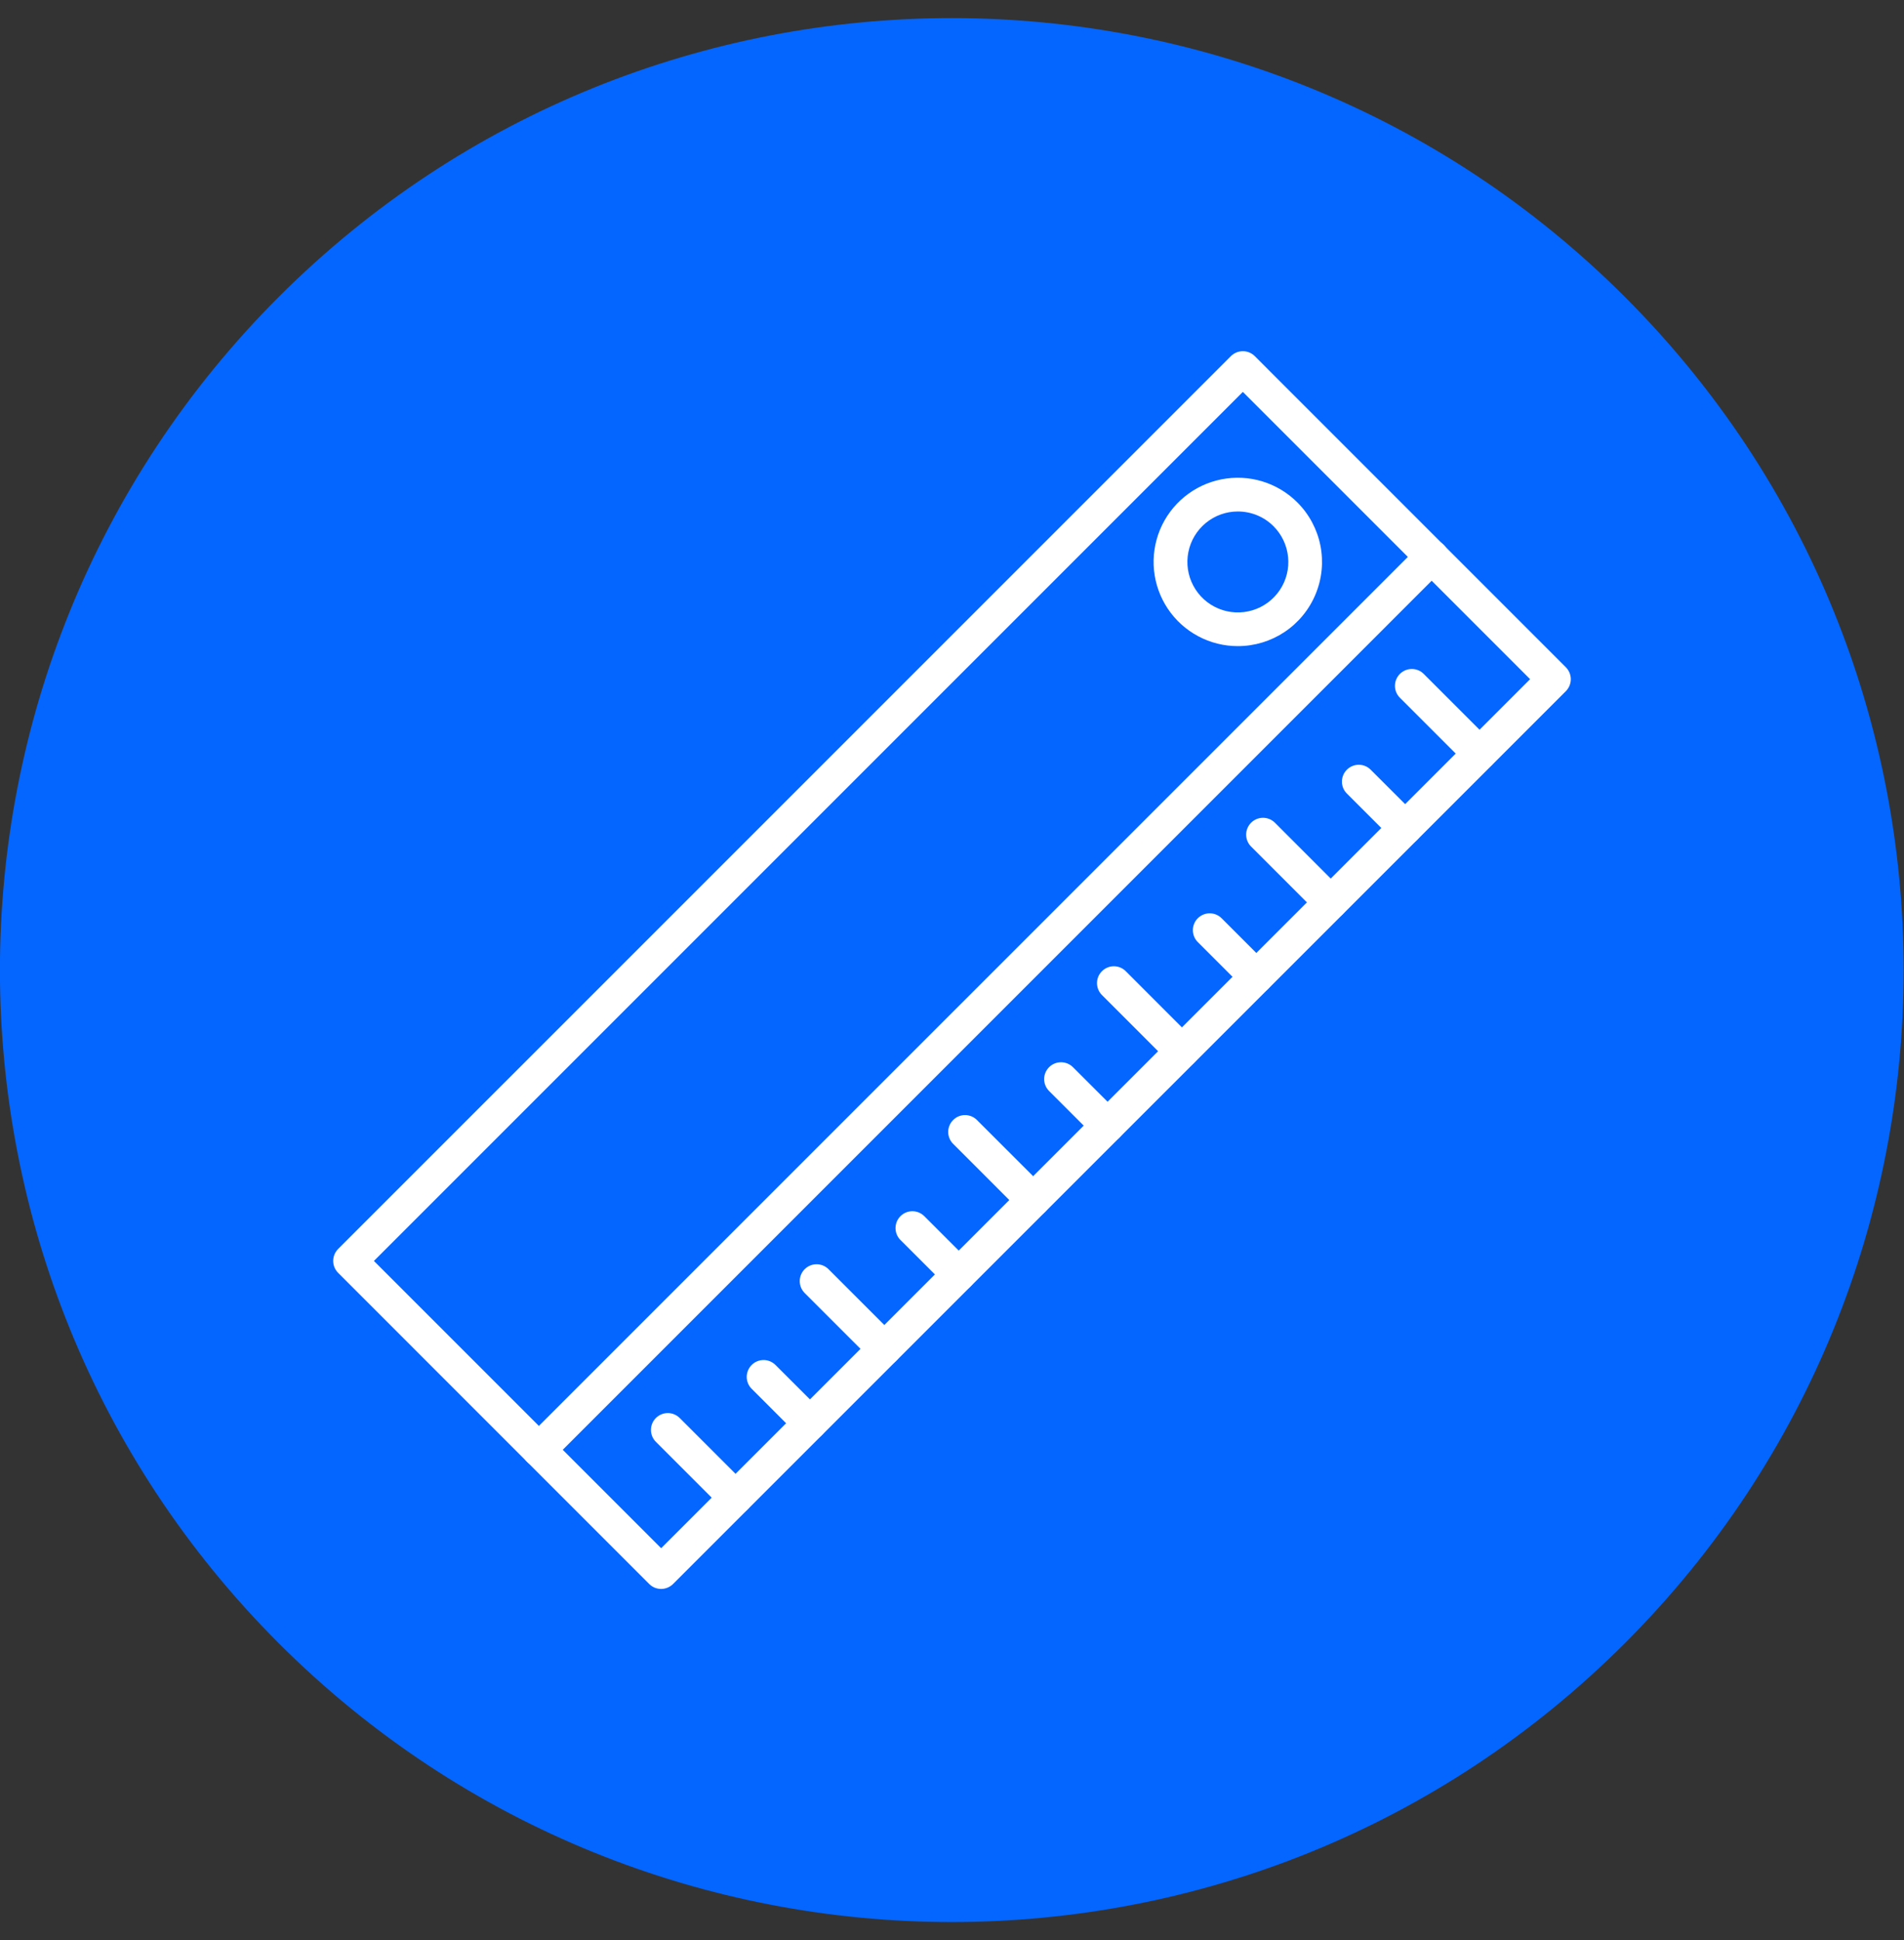
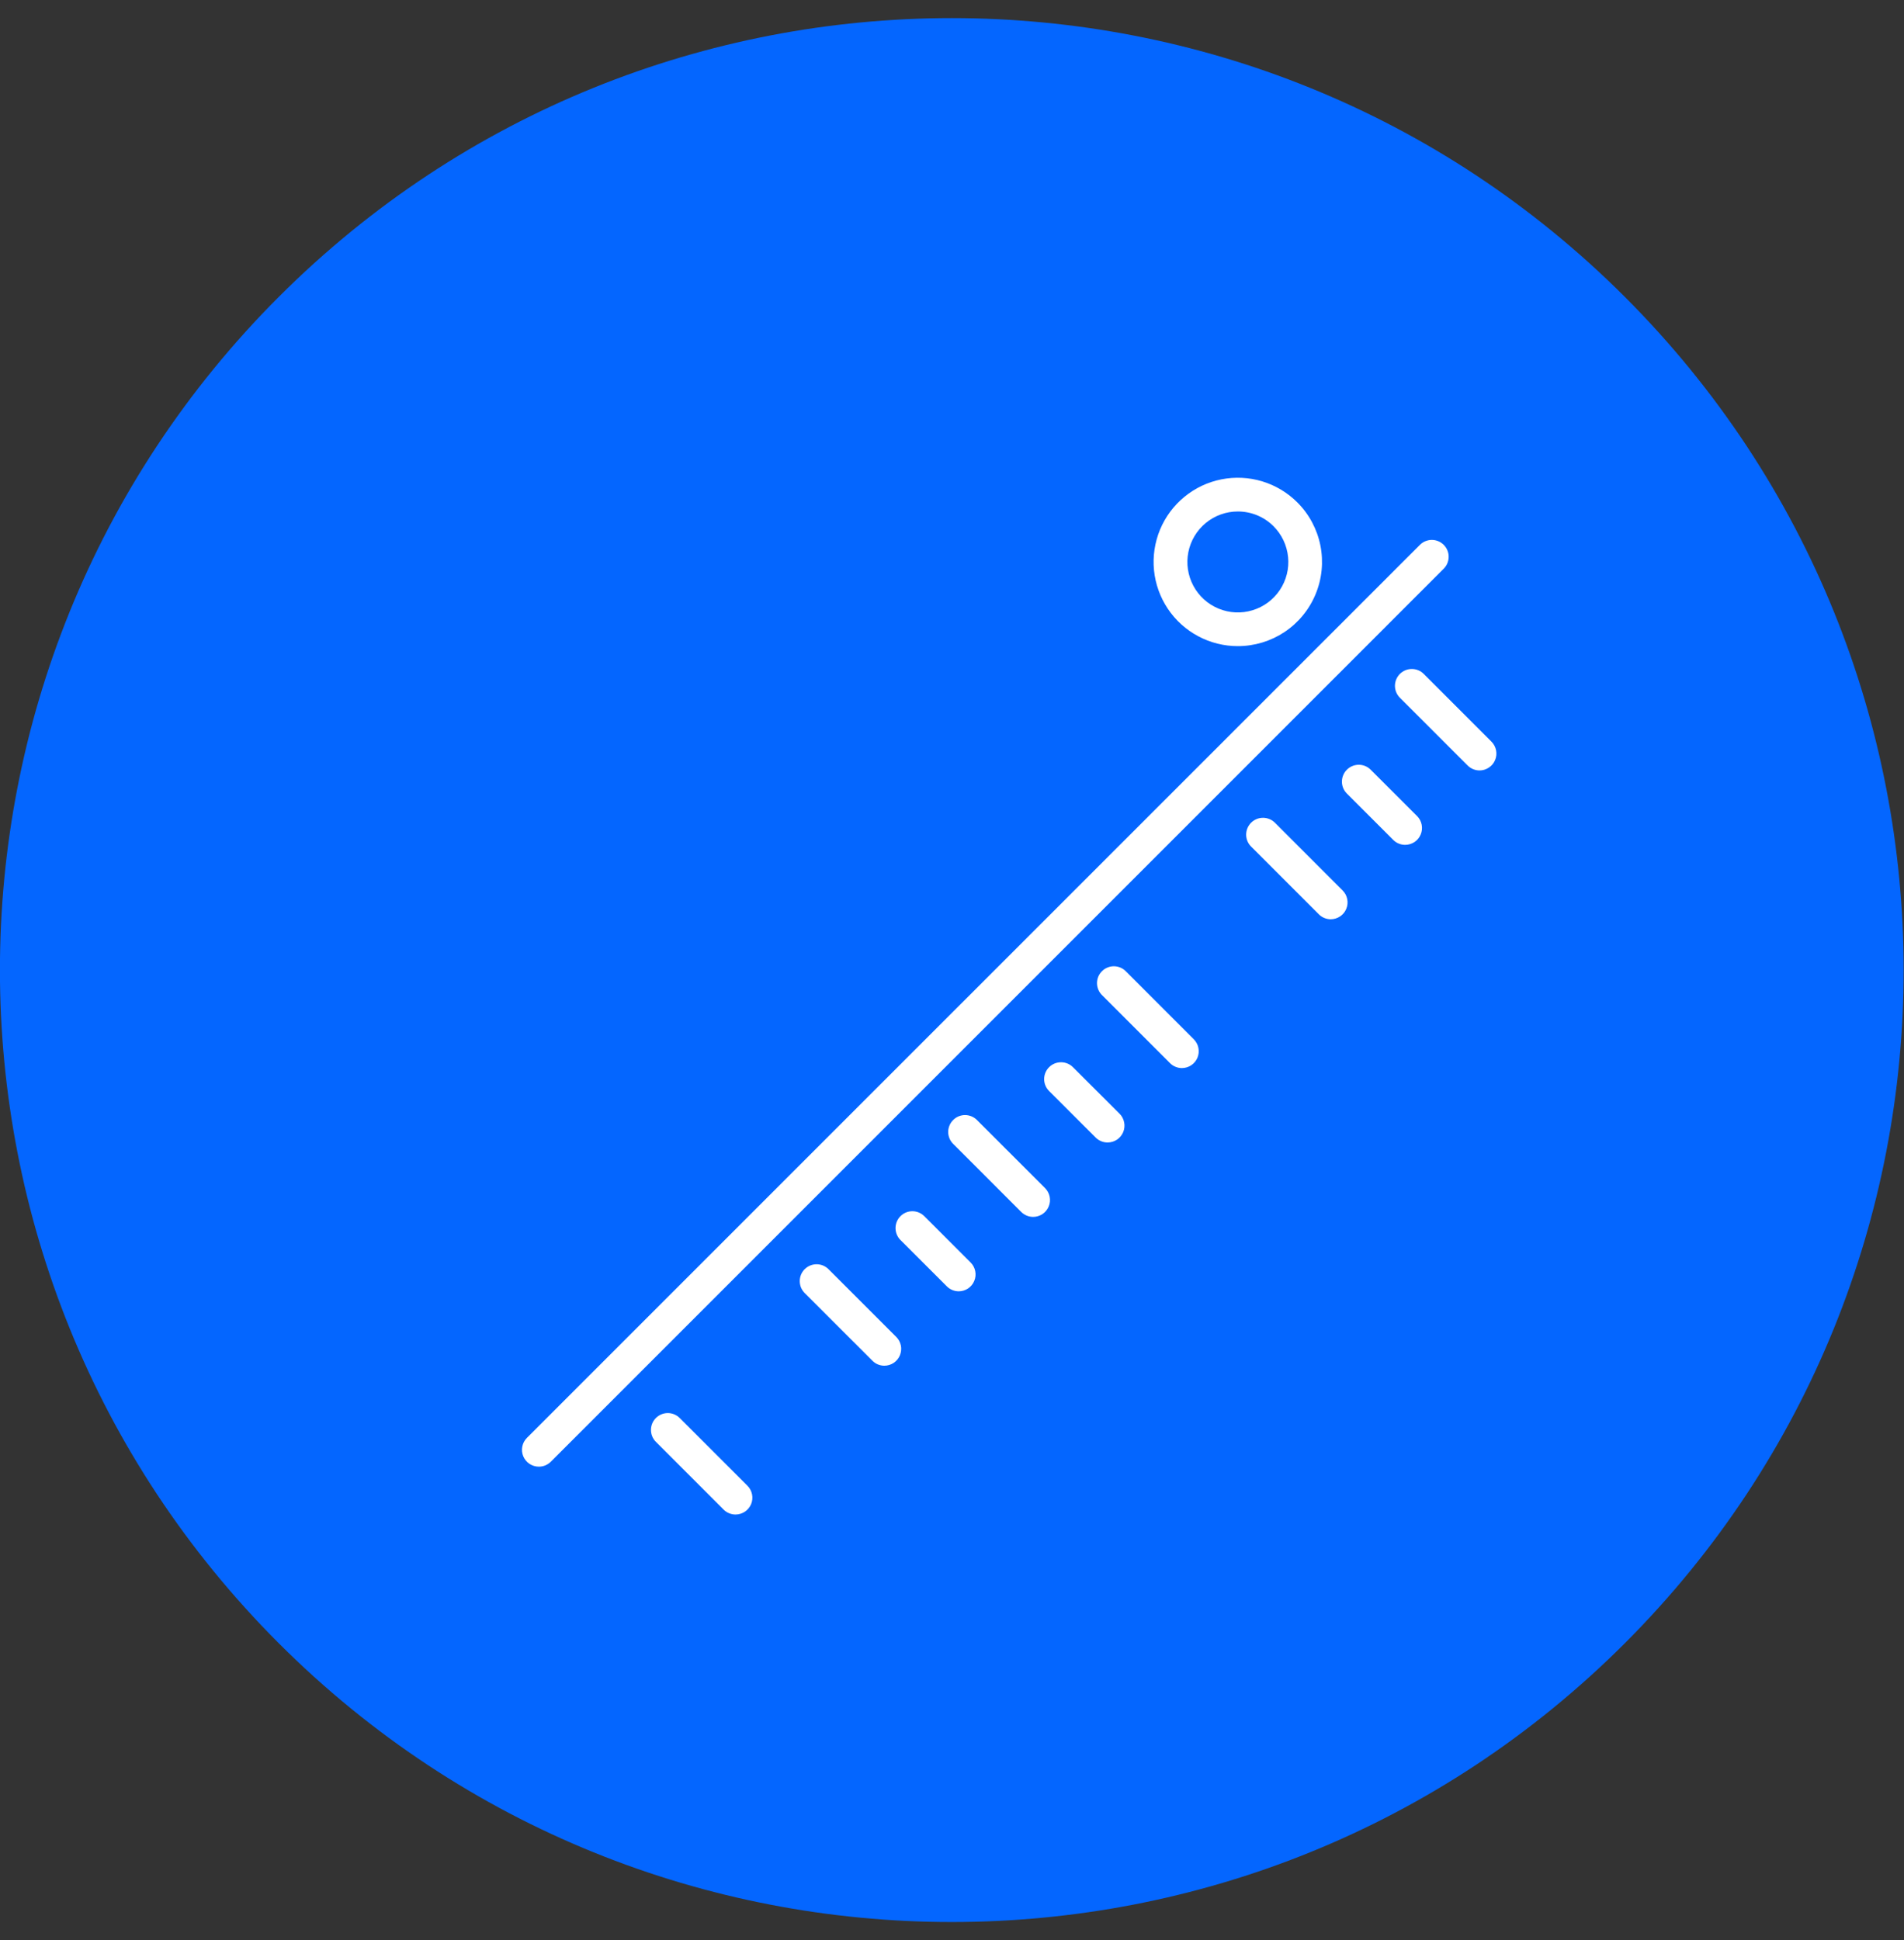
<svg xmlns="http://www.w3.org/2000/svg" width="53" height="54" viewBox="0 0 53 54" fill="none">
  <rect x="0" y="0" width="53" height="54" fill="#333333" stroke="none" />
  <g id="ruler 1" clip-path="url(#clip0_86_1709)">
    <g id="Group">
      <path id="Vector" d="M45.23 45.736C55.577 35.388 55.577 18.612 45.23 8.264C34.882 -2.083 18.106 -2.083 7.759 8.264C-2.589 18.612 -2.589 35.388 7.759 45.736C18.106 56.083 34.882 56.083 45.23 45.736Z" fill="#0466FF" />
      <g id="Group_2">
        <path id="Vector_2" d="M20.474 42.154C20.413 42.154 20.352 42.142 20.295 42.118C20.238 42.095 20.186 42.06 20.143 42.017L18.257 40.131C18.169 40.043 18.12 39.924 18.12 39.8C18.12 39.675 18.169 39.556 18.257 39.468C18.345 39.38 18.465 39.33 18.589 39.33C18.713 39.33 18.833 39.38 18.921 39.468L20.806 41.353C20.872 41.419 20.916 41.502 20.934 41.593C20.953 41.684 20.943 41.779 20.908 41.864C20.872 41.95 20.812 42.023 20.735 42.075C20.658 42.126 20.567 42.154 20.474 42.154Z" fill="white" />
-         <path id="Vector_3" d="M22.546 40.083C22.484 40.083 22.423 40.071 22.366 40.047C22.309 40.024 22.258 39.989 22.214 39.946L20.92 38.651C20.833 38.563 20.785 38.444 20.786 38.32C20.787 38.197 20.836 38.079 20.924 37.991C21.011 37.904 21.129 37.855 21.253 37.854C21.376 37.853 21.495 37.902 21.583 37.988L22.878 39.282C22.943 39.348 22.988 39.431 23.006 39.522C23.024 39.614 23.015 39.708 22.979 39.794C22.944 39.879 22.884 39.953 22.806 40.004C22.729 40.056 22.639 40.083 22.546 40.083Z" fill="white" />
-         <path id="Vector_4" d="M24.617 38.012C24.555 38.012 24.494 38 24.437 37.976C24.38 37.953 24.329 37.918 24.285 37.874L22.399 35.989C22.311 35.901 22.262 35.782 22.262 35.657C22.262 35.533 22.311 35.414 22.399 35.326C22.487 35.238 22.607 35.188 22.731 35.188C22.856 35.188 22.975 35.238 23.063 35.326L24.948 37.211C25.014 37.276 25.058 37.36 25.077 37.451C25.095 37.542 25.085 37.636 25.05 37.722C25.015 37.808 24.954 37.881 24.877 37.933C24.8 37.984 24.71 38.012 24.617 38.012Z" fill="white" />
+         <path id="Vector_4" d="M24.617 38.012C24.555 38.012 24.494 38 24.437 37.976C24.38 37.953 24.329 37.918 24.285 37.874L22.399 35.989C22.311 35.901 22.262 35.782 22.262 35.657C22.262 35.533 22.311 35.414 22.399 35.326C22.487 35.238 22.607 35.188 22.731 35.188C22.856 35.188 22.975 35.238 23.063 35.326L24.948 37.211C25.014 37.276 25.058 37.36 25.077 37.451C25.095 37.542 25.085 37.636 25.05 37.722C25.015 37.808 24.954 37.881 24.877 37.933C24.8 37.984 24.71 38.012 24.617 38.012" fill="white" />
        <path id="Vector_5" d="M26.688 35.941C26.626 35.941 26.565 35.929 26.508 35.905C26.451 35.882 26.399 35.847 26.356 35.803L25.061 34.509C24.975 34.421 24.927 34.302 24.928 34.178C24.929 34.055 24.978 33.937 25.066 33.849C25.153 33.762 25.271 33.713 25.395 33.712C25.518 33.712 25.637 33.76 25.725 33.846L27.019 35.14C27.085 35.206 27.129 35.289 27.147 35.38C27.165 35.471 27.156 35.566 27.12 35.651C27.085 35.737 27.025 35.81 26.948 35.862C26.871 35.913 26.78 35.941 26.688 35.941Z" fill="white" />
        <path id="Vector_6" d="M28.759 33.87C28.697 33.87 28.636 33.858 28.579 33.834C28.522 33.811 28.471 33.776 28.427 33.733L26.542 31.847C26.496 31.804 26.459 31.752 26.434 31.695C26.409 31.637 26.395 31.575 26.394 31.512C26.393 31.45 26.405 31.387 26.429 31.329C26.452 31.271 26.487 31.218 26.532 31.174C26.576 31.129 26.629 31.094 26.687 31.07C26.745 31.047 26.808 31.035 26.87 31.036C26.933 31.037 26.995 31.051 27.053 31.076C27.11 31.102 27.162 31.138 27.205 31.184L29.091 33.069C29.156 33.135 29.201 33.218 29.219 33.309C29.237 33.4 29.228 33.495 29.192 33.58C29.157 33.666 29.097 33.739 29.02 33.791C28.942 33.842 28.852 33.87 28.759 33.87Z" fill="white" />
        <path id="Vector_7" d="M30.829 31.799C30.768 31.799 30.707 31.787 30.65 31.763C30.593 31.739 30.541 31.705 30.498 31.661L29.203 30.367C29.115 30.279 29.065 30.16 29.065 30.035C29.065 29.91 29.115 29.791 29.203 29.703C29.291 29.615 29.41 29.566 29.535 29.566C29.66 29.566 29.779 29.615 29.867 29.703L31.164 30.998C31.23 31.063 31.274 31.147 31.292 31.238C31.311 31.329 31.301 31.423 31.266 31.509C31.23 31.595 31.17 31.668 31.093 31.72C31.016 31.771 30.925 31.799 30.832 31.799H30.829Z" fill="white" />
        <path id="Vector_8" d="M32.901 29.728C32.839 29.728 32.778 29.716 32.721 29.692C32.664 29.669 32.612 29.634 32.569 29.591L30.684 27.705C30.638 27.662 30.601 27.61 30.576 27.553C30.551 27.495 30.537 27.433 30.536 27.37C30.535 27.308 30.547 27.245 30.57 27.187C30.594 27.129 30.629 27.076 30.674 27.032C30.718 26.987 30.771 26.952 30.829 26.929C30.887 26.905 30.95 26.893 31.012 26.894C31.075 26.895 31.137 26.909 31.195 26.934C31.252 26.959 31.304 26.996 31.347 27.042L33.231 28.927C33.297 28.993 33.341 29.076 33.359 29.167C33.377 29.258 33.368 29.353 33.333 29.438C33.297 29.524 33.237 29.597 33.16 29.649C33.083 29.7 32.992 29.728 32.899 29.728H32.901Z" fill="white" />
-         <path id="Vector_9" d="M34.972 27.657C34.91 27.657 34.849 27.645 34.792 27.621C34.735 27.598 34.684 27.563 34.64 27.519L33.346 26.225C33.301 26.182 33.266 26.13 33.242 26.073C33.218 26.016 33.205 25.954 33.205 25.892C33.204 25.83 33.216 25.769 33.24 25.712C33.263 25.654 33.298 25.602 33.342 25.558C33.386 25.514 33.438 25.48 33.495 25.456C33.553 25.432 33.614 25.42 33.676 25.421C33.738 25.421 33.8 25.433 33.857 25.458C33.914 25.482 33.965 25.517 34.009 25.562L35.303 26.856C35.369 26.921 35.413 27.005 35.432 27.096C35.45 27.187 35.441 27.281 35.405 27.367C35.37 27.453 35.309 27.526 35.232 27.578C35.155 27.629 35.065 27.657 34.972 27.657Z" fill="white" />
        <path id="Vector_10" d="M37.043 25.586C36.981 25.586 36.92 25.574 36.863 25.55C36.806 25.526 36.754 25.492 36.711 25.448L34.826 23.563C34.738 23.475 34.688 23.356 34.688 23.231C34.688 23.107 34.738 22.987 34.826 22.899C34.914 22.811 35.033 22.762 35.157 22.762C35.282 22.762 35.401 22.811 35.489 22.899L37.374 24.785C37.44 24.851 37.484 24.934 37.502 25.025C37.52 25.116 37.511 25.21 37.475 25.296C37.44 25.382 37.38 25.455 37.303 25.506C37.226 25.558 37.135 25.586 37.043 25.586Z" fill="white" />
        <path id="Vector_11" d="M39.114 23.515C39.052 23.515 38.991 23.503 38.934 23.479C38.877 23.456 38.826 23.421 38.782 23.377L37.488 22.083C37.401 21.995 37.353 21.876 37.354 21.753C37.355 21.629 37.404 21.511 37.491 21.424C37.578 21.336 37.697 21.287 37.82 21.286C37.944 21.285 38.062 21.333 38.151 21.42L39.446 22.714C39.511 22.779 39.556 22.863 39.574 22.954C39.592 23.045 39.583 23.14 39.547 23.225C39.512 23.311 39.452 23.384 39.375 23.436C39.297 23.487 39.207 23.515 39.114 23.515Z" fill="white" />
        <path id="Vector_12" d="M41.185 21.444C41.123 21.444 41.062 21.431 41.005 21.408C40.949 21.384 40.897 21.35 40.853 21.306L38.968 19.421C38.88 19.333 38.83 19.214 38.83 19.089C38.83 18.965 38.88 18.845 38.968 18.757C39.056 18.669 39.175 18.62 39.3 18.62C39.424 18.62 39.543 18.669 39.631 18.757L41.517 20.643C41.582 20.708 41.627 20.792 41.645 20.883C41.663 20.974 41.654 21.068 41.618 21.154C41.583 21.24 41.523 21.313 41.445 21.364C41.368 21.416 41.278 21.444 41.185 21.444Z" fill="white" />
        <path id="Vector_13" d="M34.456 17.984C34.07 17.984 33.691 17.889 33.351 17.707C33.011 17.526 32.721 17.263 32.507 16.943C32.293 16.622 32.161 16.254 32.123 15.87C32.085 15.487 32.143 15.1 32.29 14.743C32.438 14.387 32.671 14.073 32.969 13.829C33.267 13.584 33.621 13.417 33.999 13.342C34.377 13.267 34.767 13.286 35.136 13.398C35.505 13.51 35.841 13.711 36.113 13.984C36.441 14.311 36.664 14.729 36.755 15.184C36.845 15.638 36.799 16.11 36.621 16.538C36.444 16.966 36.144 17.332 35.758 17.59C35.373 17.847 34.919 17.984 34.456 17.984ZM34.456 14.236C34.131 14.236 33.816 14.349 33.565 14.556C33.314 14.762 33.142 15.05 33.079 15.368C33.016 15.687 33.065 16.018 33.219 16.305C33.372 16.591 33.62 16.816 33.921 16.94C34.221 17.064 34.556 17.08 34.866 16.985C35.177 16.891 35.446 16.691 35.626 16.421C35.807 16.15 35.888 15.826 35.855 15.502C35.823 15.179 35.68 14.876 35.45 14.647C35.32 14.516 35.165 14.413 34.994 14.342C34.823 14.272 34.64 14.236 34.456 14.236Z" fill="white" />
        <path id="Vector_14" d="M14.999 40.822C14.906 40.822 14.815 40.794 14.738 40.743C14.661 40.691 14.601 40.618 14.565 40.532C14.53 40.447 14.52 40.352 14.539 40.261C14.557 40.17 14.601 40.087 14.667 40.021L39.521 15.169C39.564 15.124 39.616 15.089 39.673 15.065C39.73 15.041 39.791 15.028 39.853 15.027C39.916 15.027 39.977 15.039 40.035 15.063C40.092 15.086 40.144 15.121 40.188 15.165C40.232 15.209 40.267 15.261 40.29 15.318C40.314 15.376 40.326 15.437 40.325 15.499C40.325 15.561 40.312 15.622 40.288 15.68C40.264 15.737 40.229 15.788 40.184 15.832L15.332 40.685C15.288 40.728 15.236 40.763 15.179 40.787C15.122 40.81 15.061 40.822 14.999 40.822Z" fill="white" />
-         <path id="Vector_15" d="M18.404 44.225C18.342 44.225 18.281 44.213 18.224 44.19C18.167 44.166 18.115 44.131 18.072 44.088L9.412 35.427C9.324 35.339 9.275 35.22 9.275 35.095C9.275 34.971 9.324 34.852 9.412 34.763L34.264 9.912C34.352 9.824 34.472 9.775 34.596 9.775C34.721 9.775 34.84 9.824 34.928 9.912L43.588 18.573C43.675 18.661 43.725 18.78 43.725 18.905C43.725 19.029 43.675 19.148 43.588 19.237L18.735 44.088C18.692 44.131 18.64 44.166 18.583 44.189C18.526 44.213 18.465 44.225 18.404 44.225ZM10.408 35.096L18.404 43.092L42.592 18.904L34.596 10.908L10.408 35.096Z" fill="white" />
      </g>
    </g>
  </g>
  <defs>
    <clipPath id="clip0_86_1709">
      <rect width="53" height="53" fill="white" transform="translate(0 0.5)" />
    </clipPath>
  </defs>
</svg>